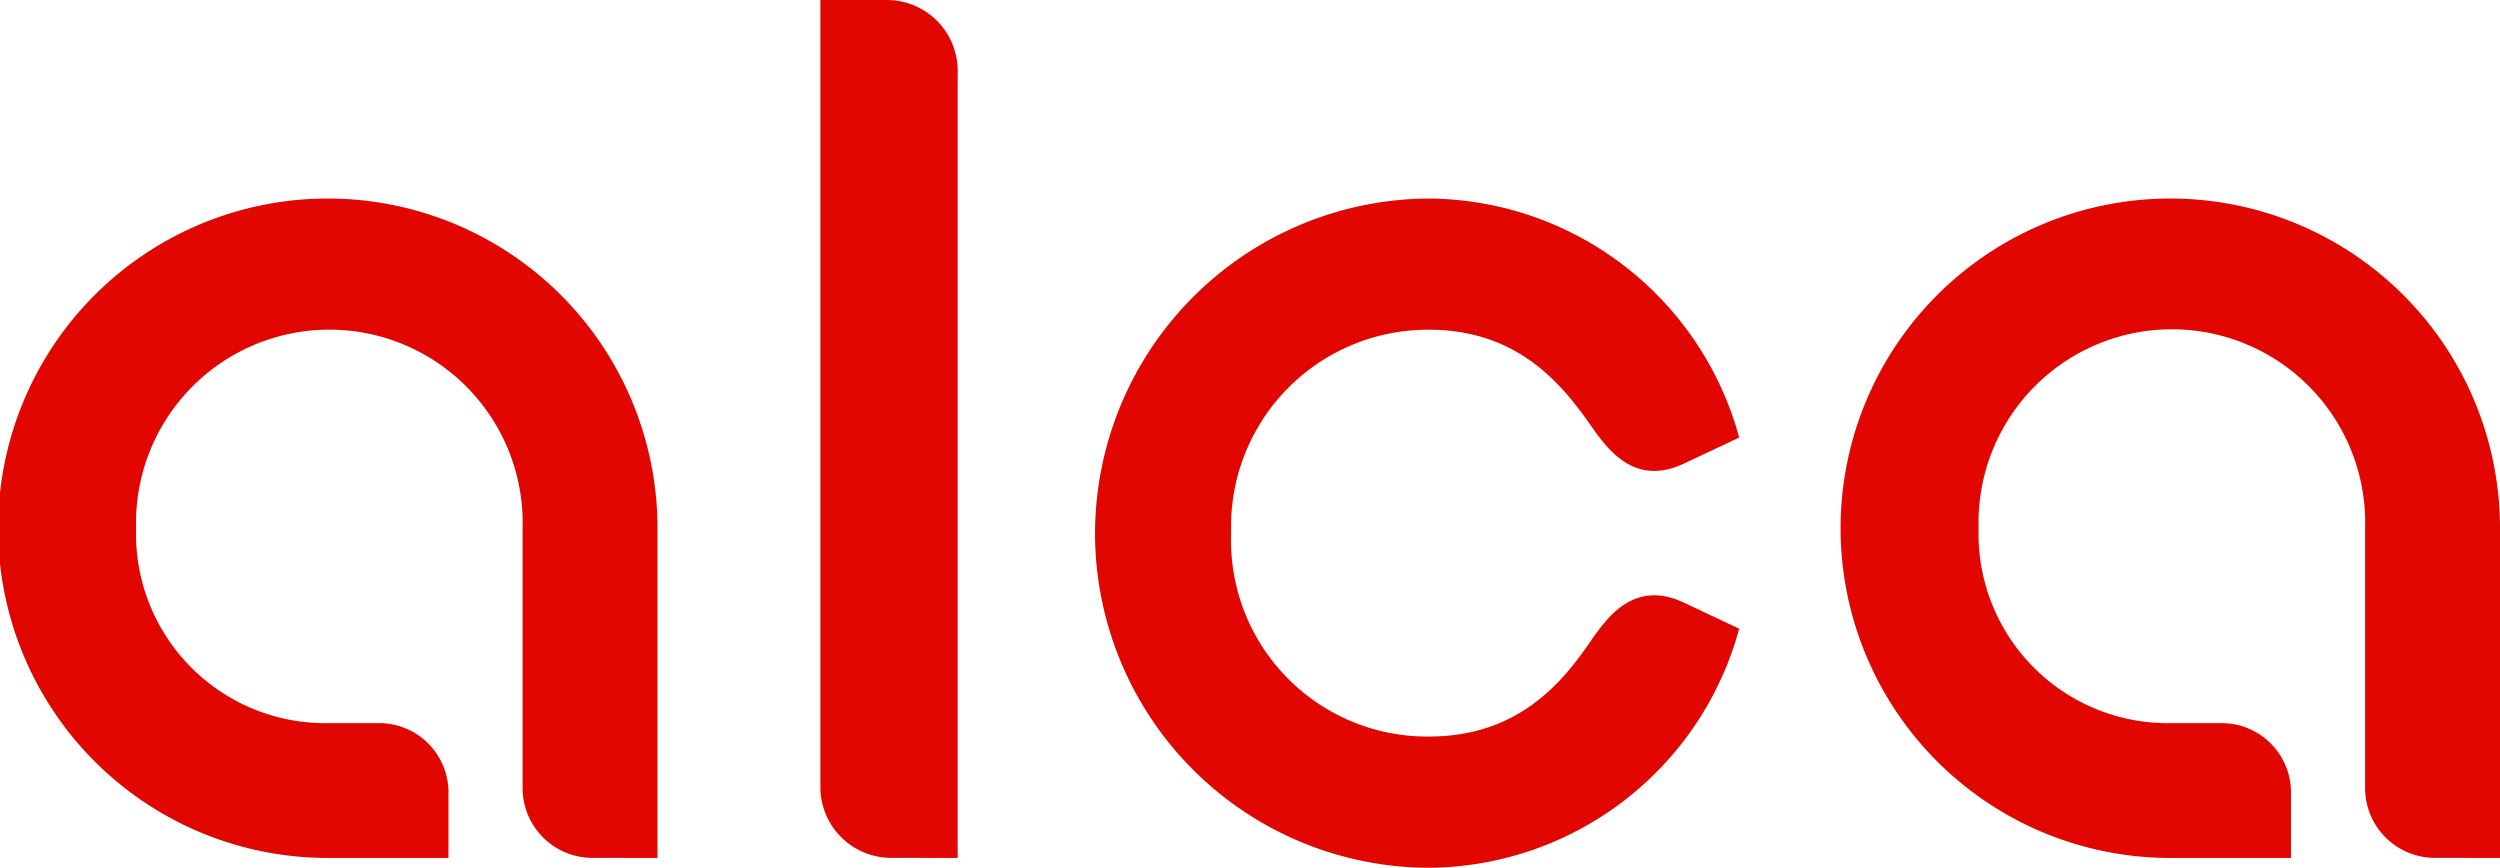
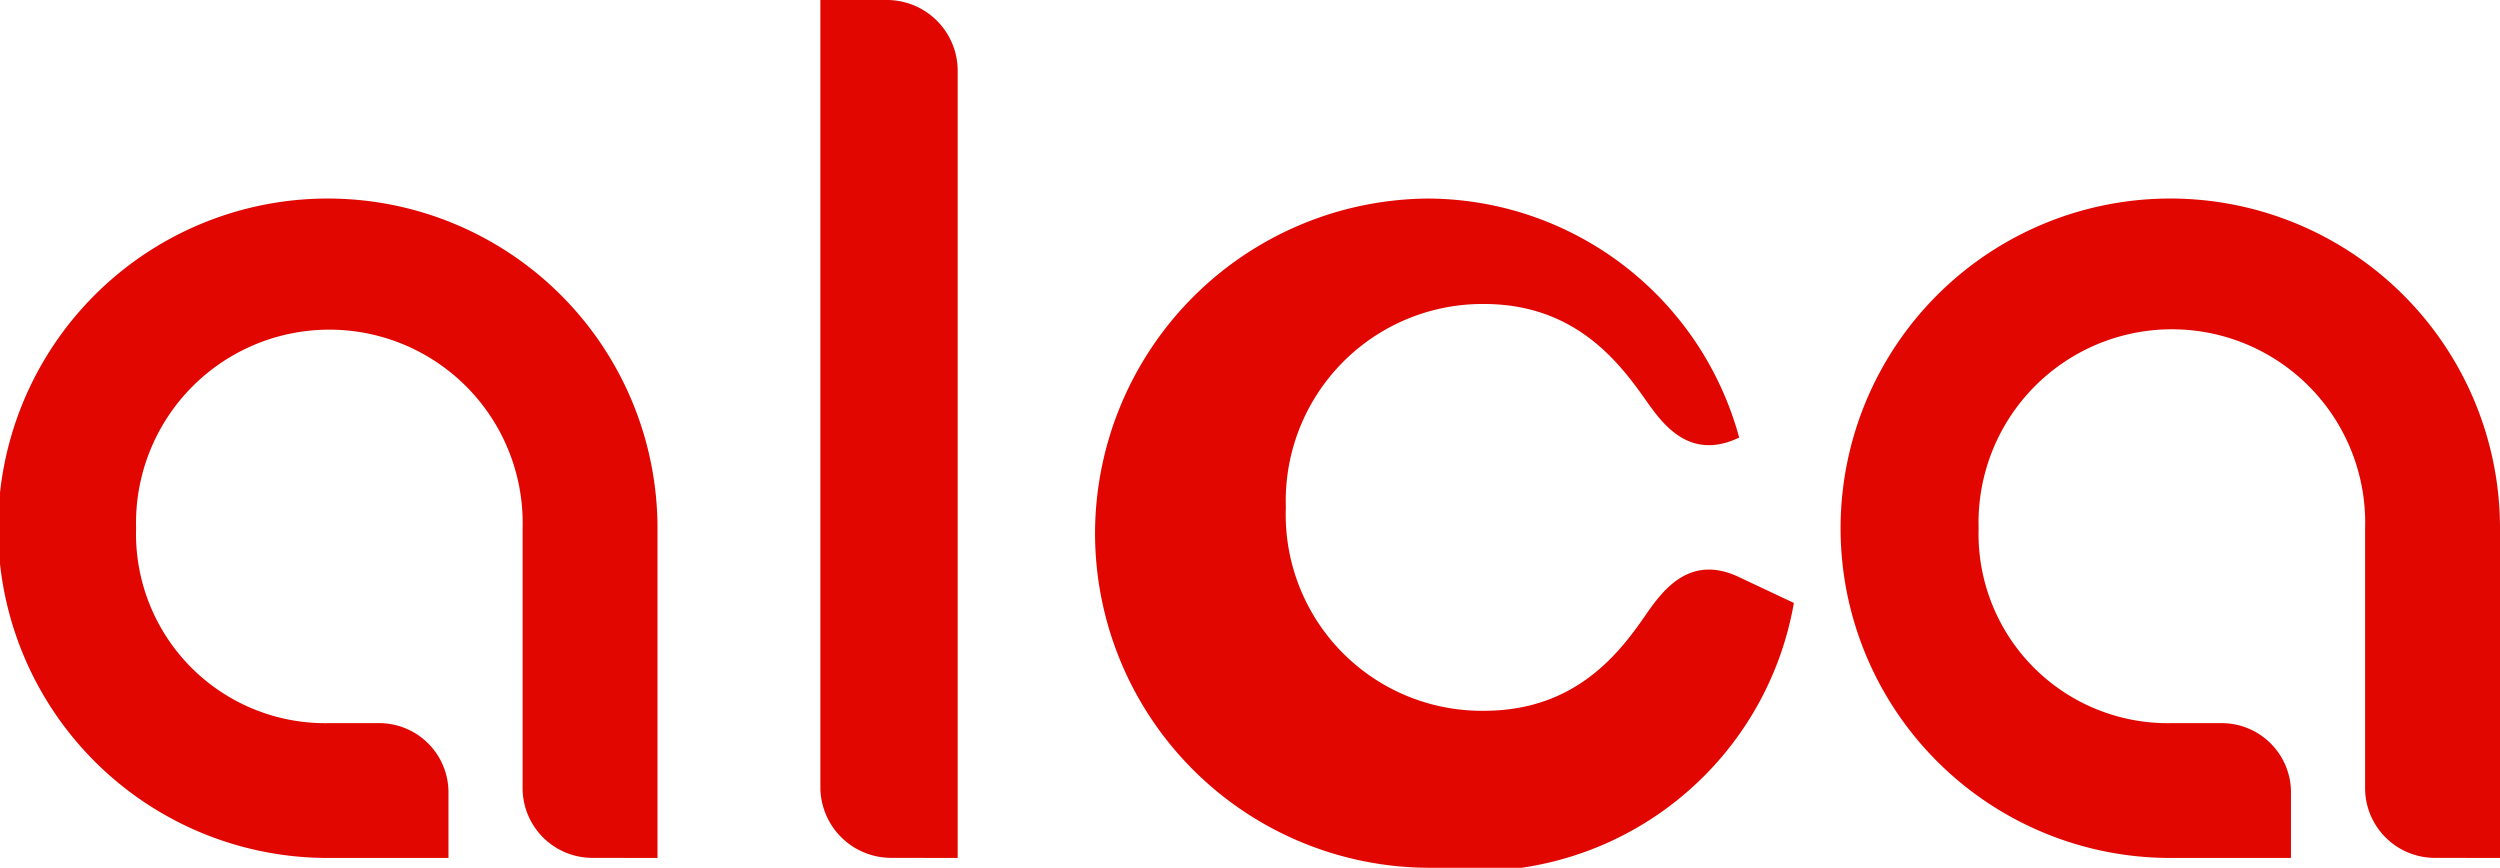
<svg xmlns="http://www.w3.org/2000/svg" width="121" height="42">
-   <path fill="#e10600" d="M53 25.8A16.236 16.236 0 0 1 69.117 9.61a15.673 15.673 0 0 1 15.059 11.568l-2.647 1.246c-2.353 1.128-3.647-.593-4.412-1.66-1.294-1.84-3.412-4.805-7.941-4.805a9.526 9.526 0 0 0-9.588 9.841 9.492 9.492 0 0 0 9.589 9.848c4.529 0 6.646-2.907 7.941-4.805.765-1.068 2.059-2.788 4.412-1.661l2.647 1.247A15.673 15.673 0 0 1 69.117 42 16.2 16.2 0 0 1 53 25.8Zm64.941 15.72a3.38 3.38 0 0 1-3.47-3.322v-12.63a9.357 9.357 0 1 0-18.706 0A9.162 9.162 0 0 0 105.117 35h2.354a3.356 3.356 0 0 1 3.412 3.441v3.084h-5.765A15.958 15.958 0 1 1 121 25.568v15.957Zm-74.765 0a3.429 3.429 0 0 1-3.47-3.381V0h3.176a3.429 3.429 0 0 1 3.47 3.381v38.144Zm-14.412 0a3.38 3.38 0 0 1-3.47-3.322v-12.63a9.357 9.357 0 1 0-18.707 0A9.162 9.162 0 0 0 15.941 35h2.353a3.356 3.356 0 0 1 3.412 3.441v3.084h-5.765a15.958 15.958 0 1 1 15.882-15.957v15.957Z" />
+   <path fill="#e10600" d="M53 25.8A16.236 16.236 0 0 1 69.117 9.61a15.673 15.673 0 0 1 15.059 11.568c-2.353 1.128-3.647-.593-4.412-1.66-1.294-1.84-3.412-4.805-7.941-4.805a9.526 9.526 0 0 0-9.588 9.841 9.492 9.492 0 0 0 9.589 9.848c4.529 0 6.646-2.907 7.941-4.805.765-1.068 2.059-2.788 4.412-1.661l2.647 1.247A15.673 15.673 0 0 1 69.117 42 16.2 16.2 0 0 1 53 25.8Zm64.941 15.72a3.38 3.38 0 0 1-3.47-3.322v-12.63a9.357 9.357 0 1 0-18.706 0A9.162 9.162 0 0 0 105.117 35h2.354a3.356 3.356 0 0 1 3.412 3.441v3.084h-5.765A15.958 15.958 0 1 1 121 25.568v15.957Zm-74.765 0a3.429 3.429 0 0 1-3.47-3.381V0h3.176a3.429 3.429 0 0 1 3.47 3.381v38.144Zm-14.412 0a3.38 3.38 0 0 1-3.47-3.322v-12.63a9.357 9.357 0 1 0-18.707 0A9.162 9.162 0 0 0 15.941 35h2.353a3.356 3.356 0 0 1 3.412 3.441v3.084h-5.765a15.958 15.958 0 1 1 15.882-15.957v15.957Z" />
</svg>